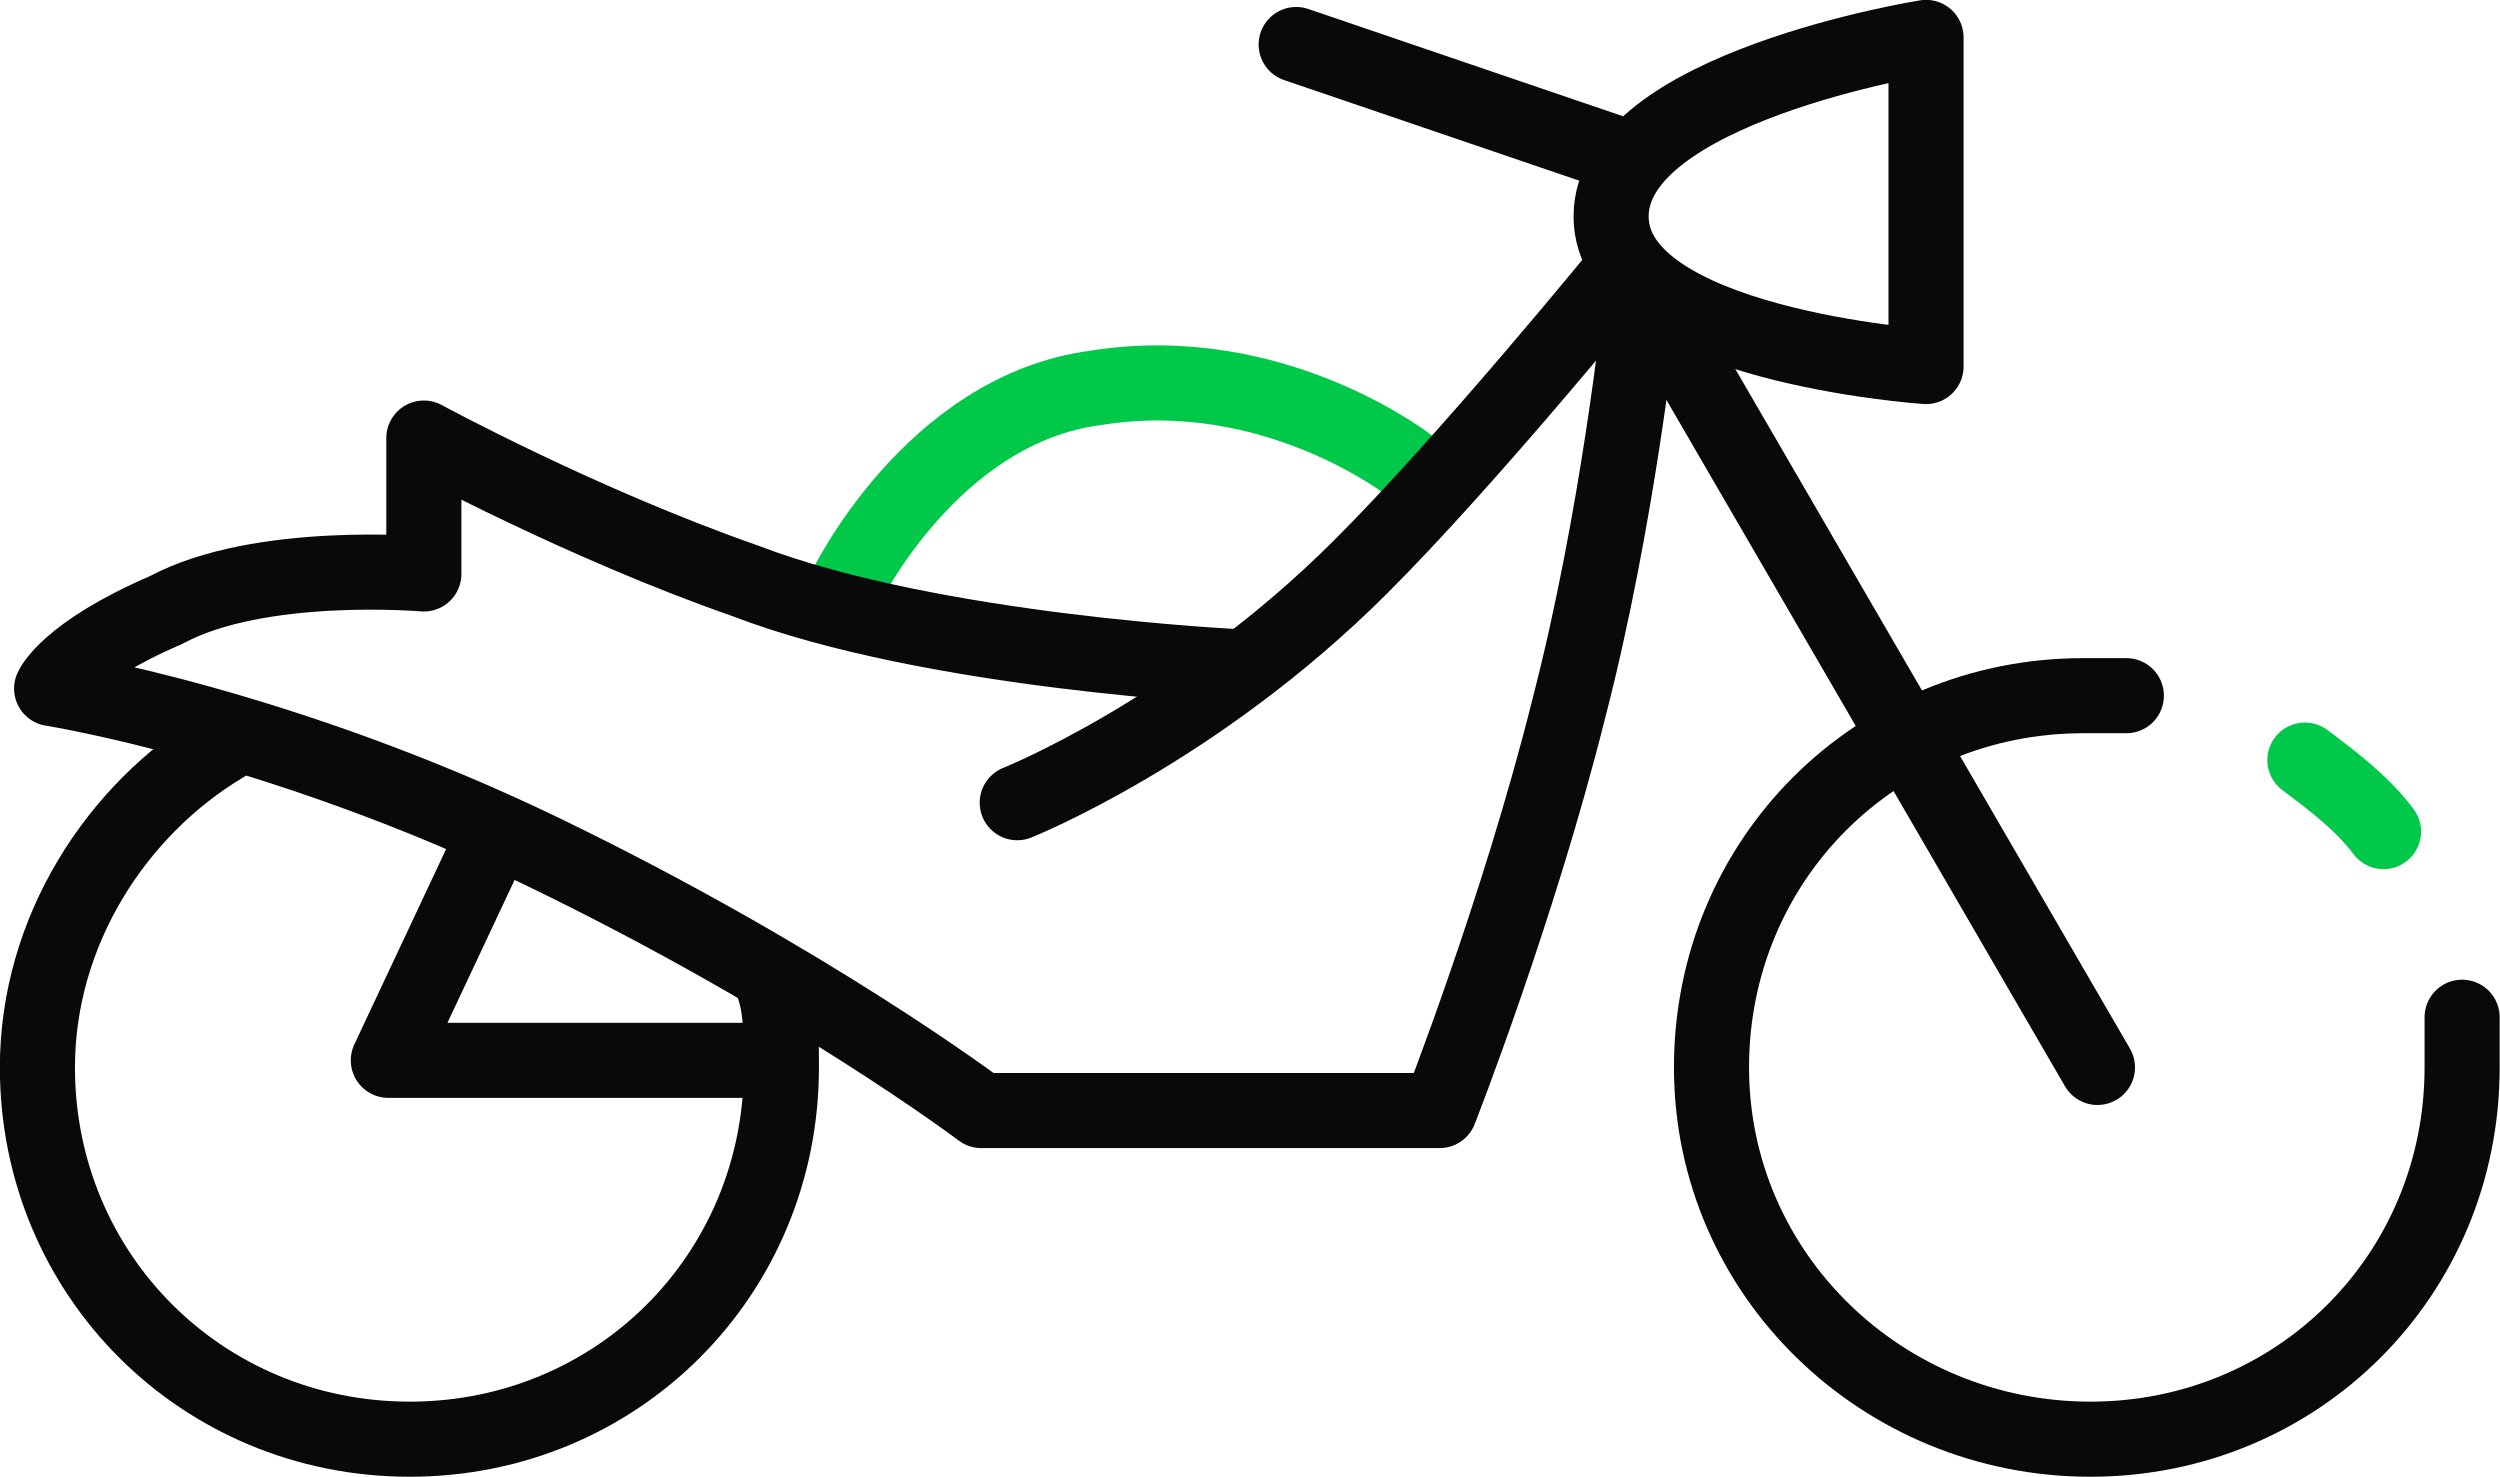
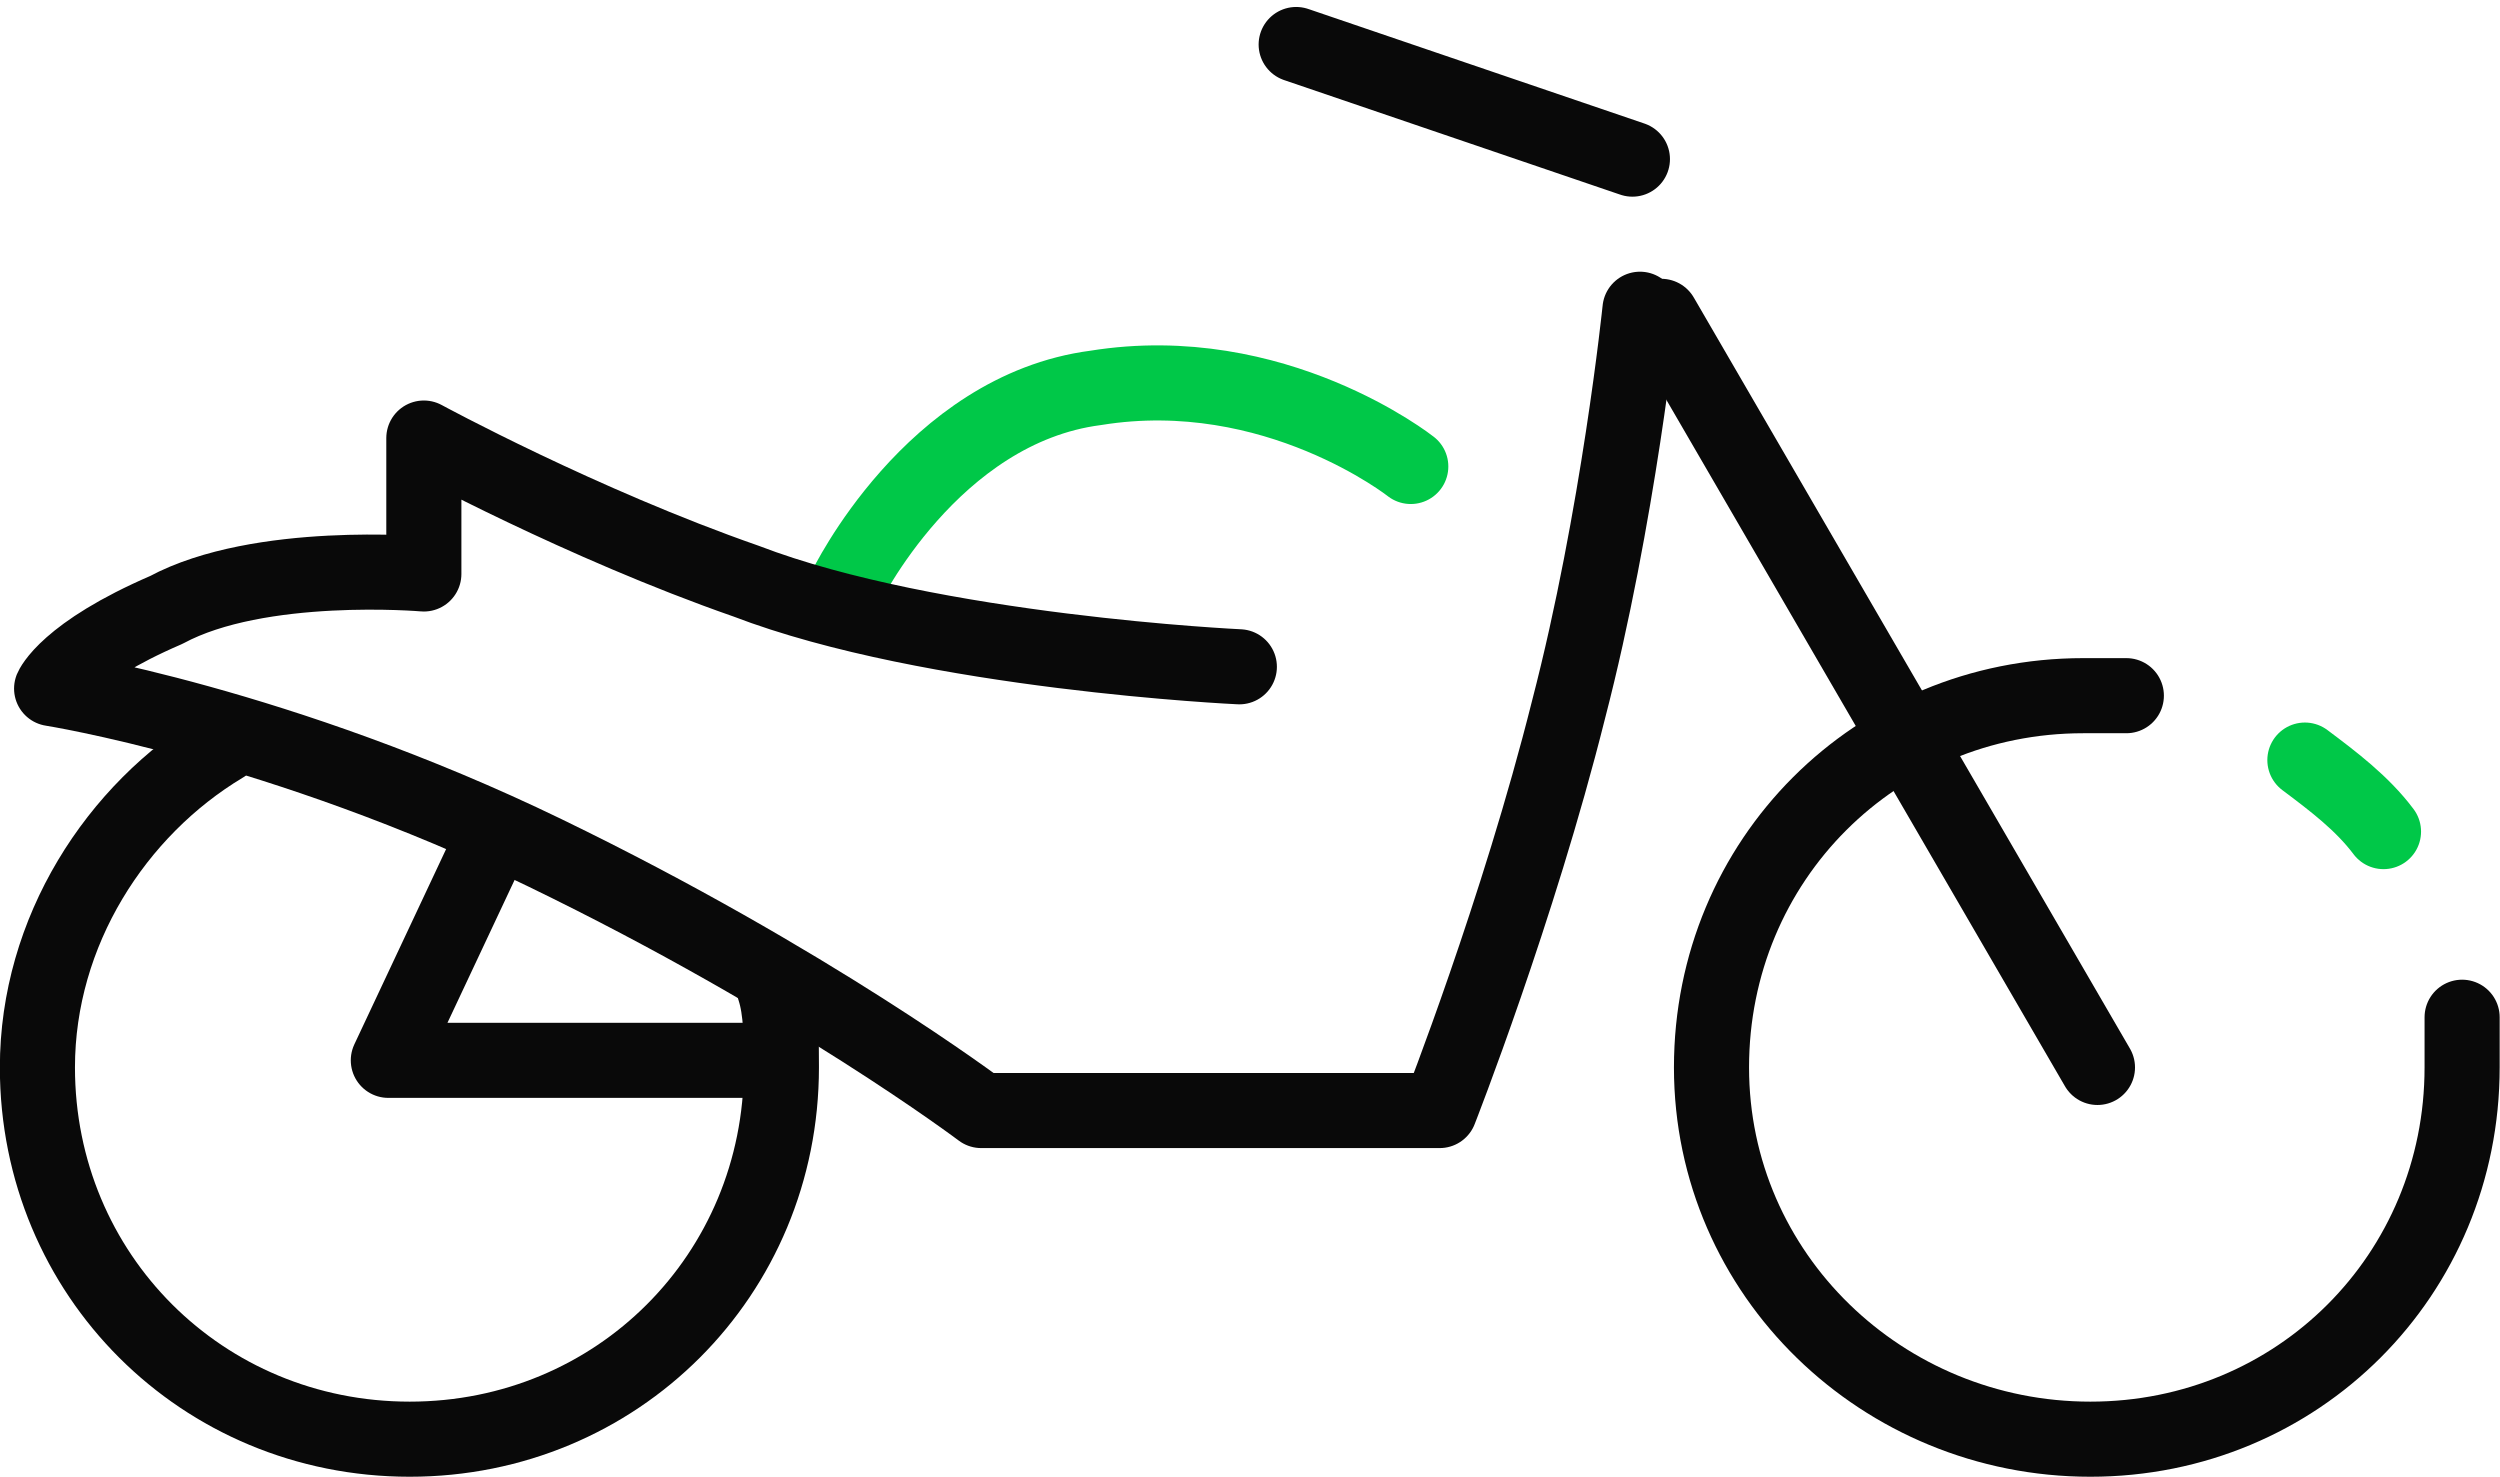
<svg xmlns="http://www.w3.org/2000/svg" version="1.1" id="レイヤー_1" x="0px" y="0px" viewBox="0 0 527.9 311.9" style="enable-background:new 0 0 527.9 311.9;" xml:space="preserve">
  <style type="text/css">
	.st0{fill:none;stroke:#00C848;stroke-width:15.858;stroke-linecap:round;stroke-linejoin:round;stroke-miterlimit:10;}
	.st1{fill:none;stroke:#090909;stroke-width:15.858;stroke-linecap:round;stroke-linejoin:round;stroke-miterlimit:10;}
</style>
  <g>
    <path class="st0" d="M486.7,160.5c6,4.5,12.1,9.1,16.6,15.1" />
    <path class="st1" d="M519.9,214.8c0,3,0,7.6,0,10.6c0,43.8-34.7,78.5-78.5,78.5s-80-34.7-80-78.5s34.7-78.5,78.5-78.5   c3,0,6,0,9.1,0" />
    <path class="st1" d="M163.5,208.8c1.5,4.5,1.5,10.6,1.5,16.6c0,43.8-34.7,78.5-78.5,78.5S7.9,269.2,7.9,225.4   c0-28.7,16.6-54.4,39.3-68" />
    <path class="st0" d="M297.9,98.5c0,0-28.7-22.7-66.5-16.6c-34.7,4.5-52.9,42.3-52.9,42.3" />
    <line class="st1" x1="350.8" y1="66.8" x2="442.9" y2="225.4" />
-     <path class="st1" d="M406.7,7.9v69.5c0,0-66.5-4.5-66.5-31.7S406.7,7.9,406.7,7.9z" />
    <line class="st1" x1="273.7" y1="9.4" x2="344.7" y2="33.6" />
-     <path class="st1" d="M343.2,56.3c0,0-33.2,40.8-55.9,63.4c-34.7,34.7-72.5,49.8-72.5,49.8" />
    <path class="st1" d="M261.7,140.8c0,0-64.9-3-104.2-18.1c-34.7-12.1-68-30.2-68-30.2v28.7c0,0-34.7-3-54.4,7.6   c-21.1,9.1-24.2,16.6-24.2,16.6s48.3,7.6,104.2,34.7s92.1,54.4,92.1,54.4H304c0,0,16.6-42.3,27.2-84.6   c10.6-40.8,15.1-84.6,15.1-84.6" />
    <path class="st1" d="M160.5,223.9c-3,0-78.5,0-78.5,0l22.7-48.3" />
  </g>
</svg>